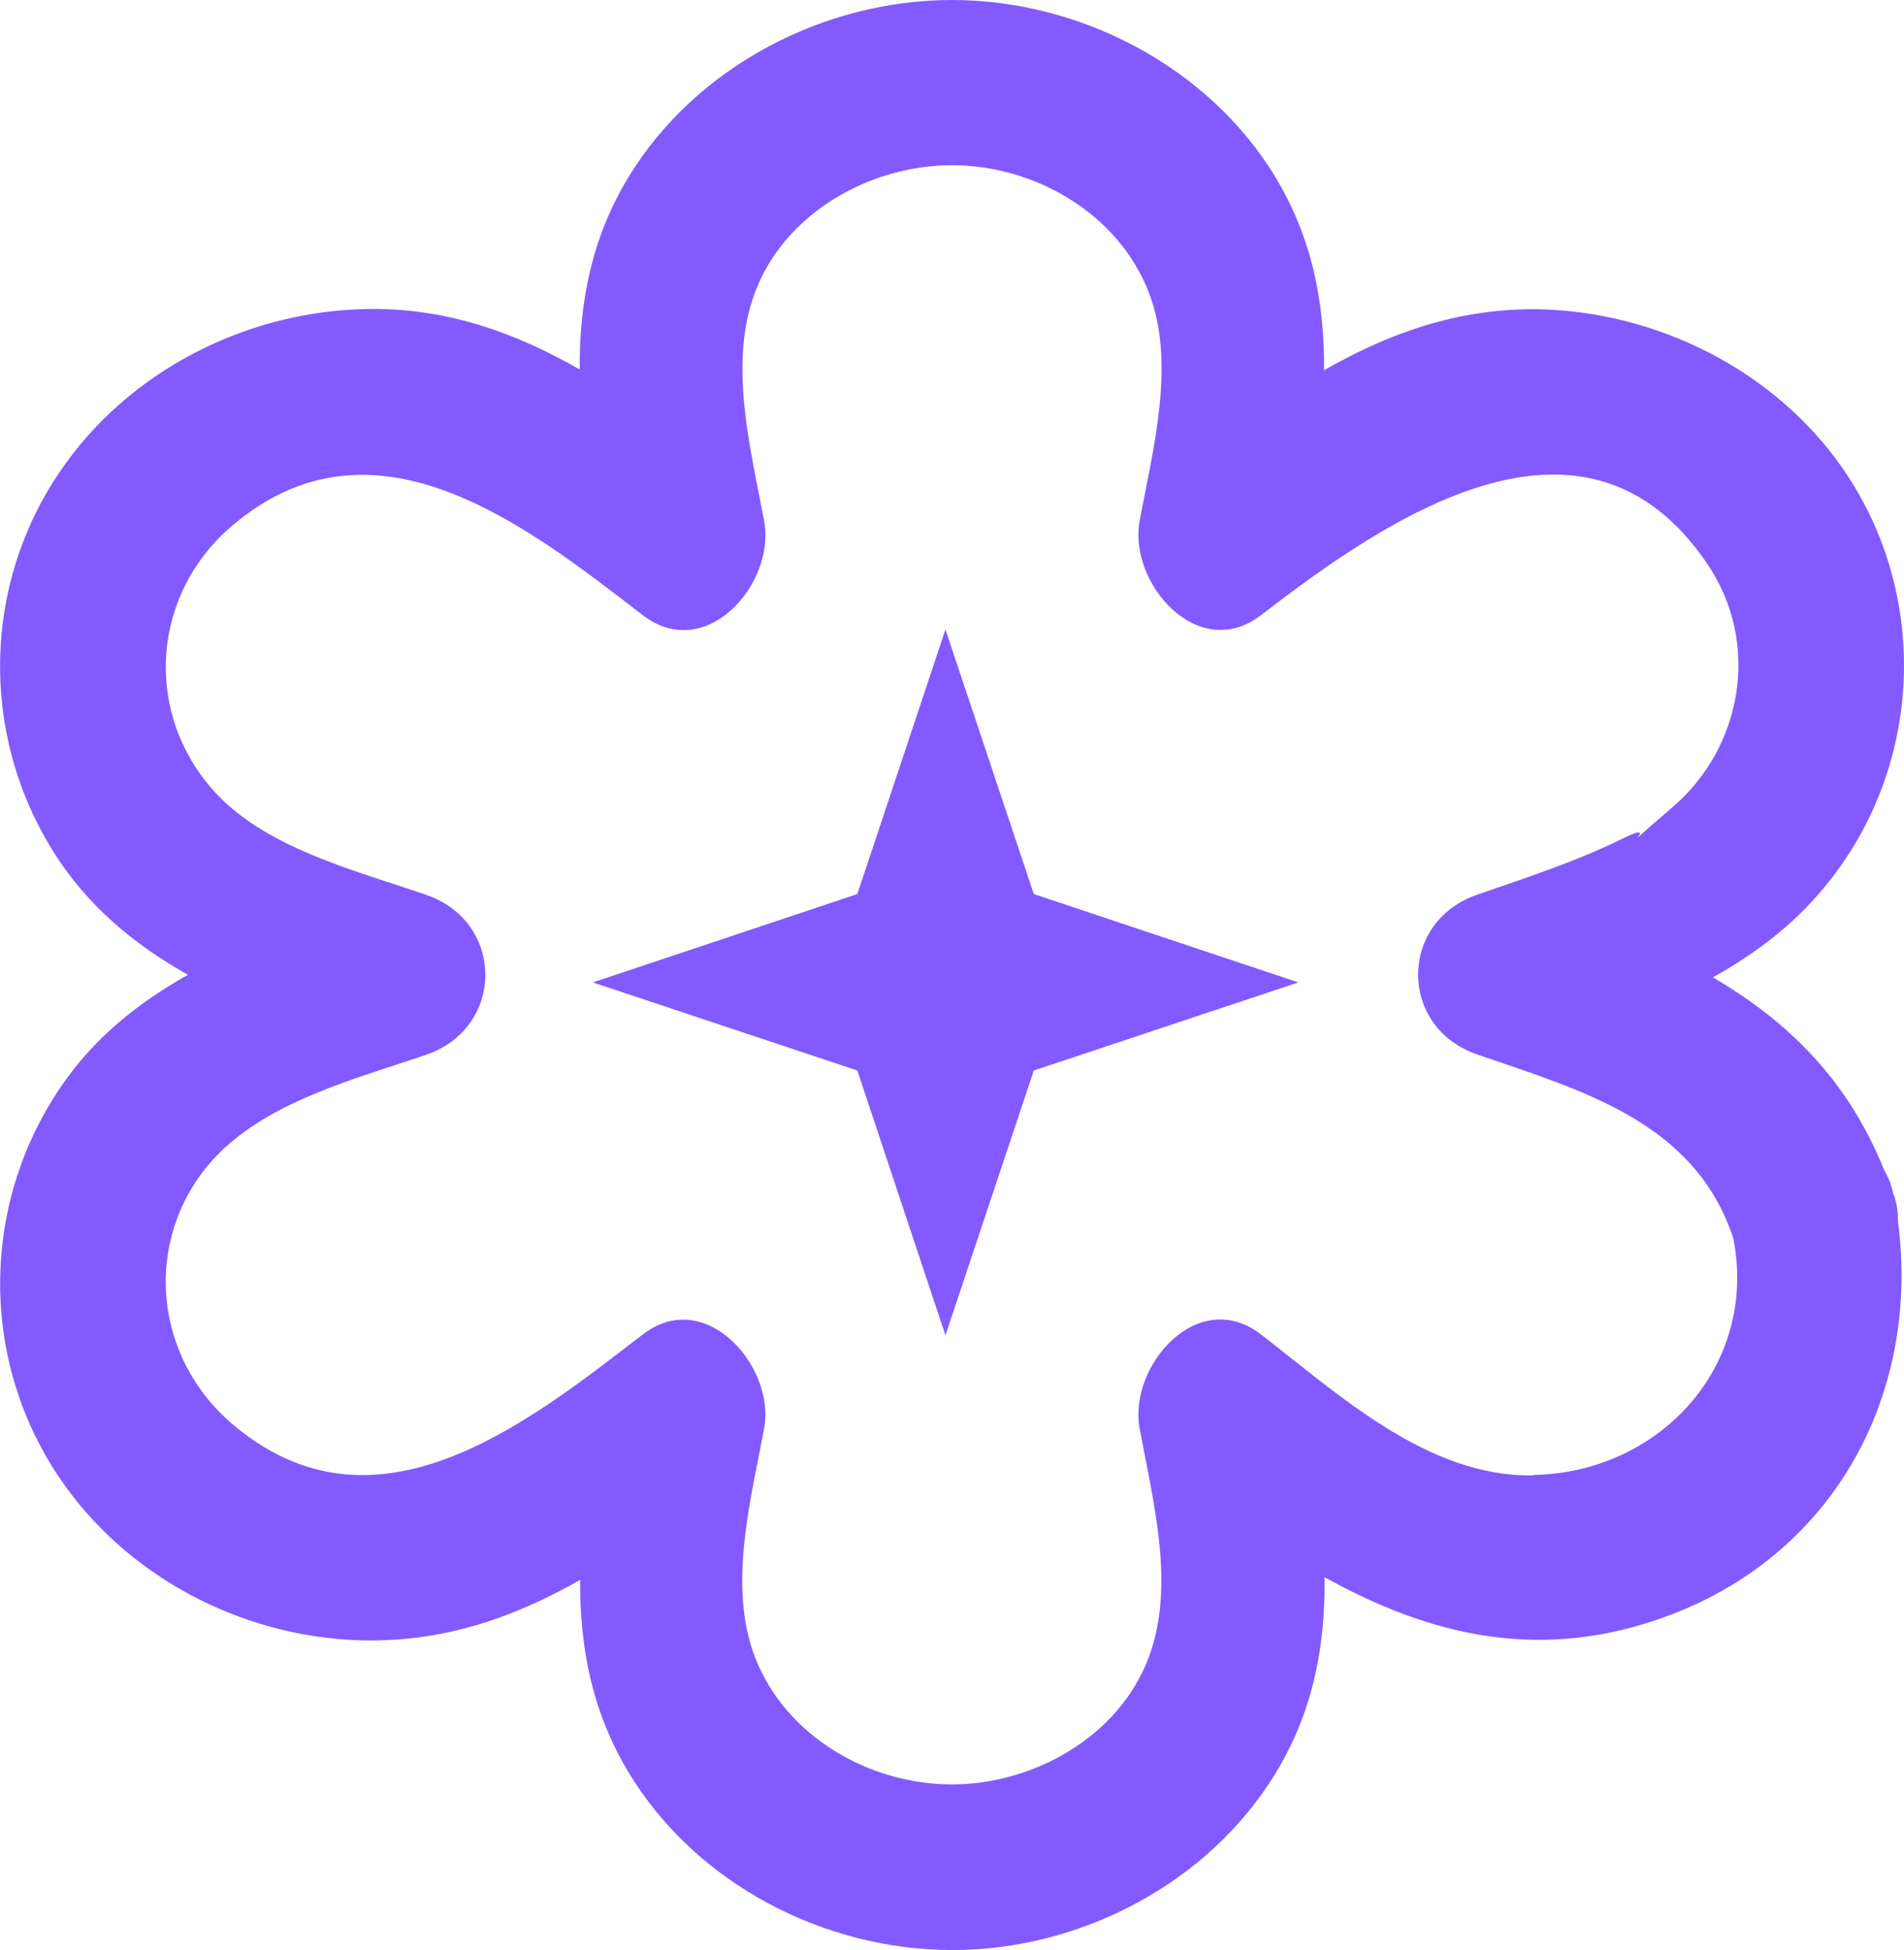
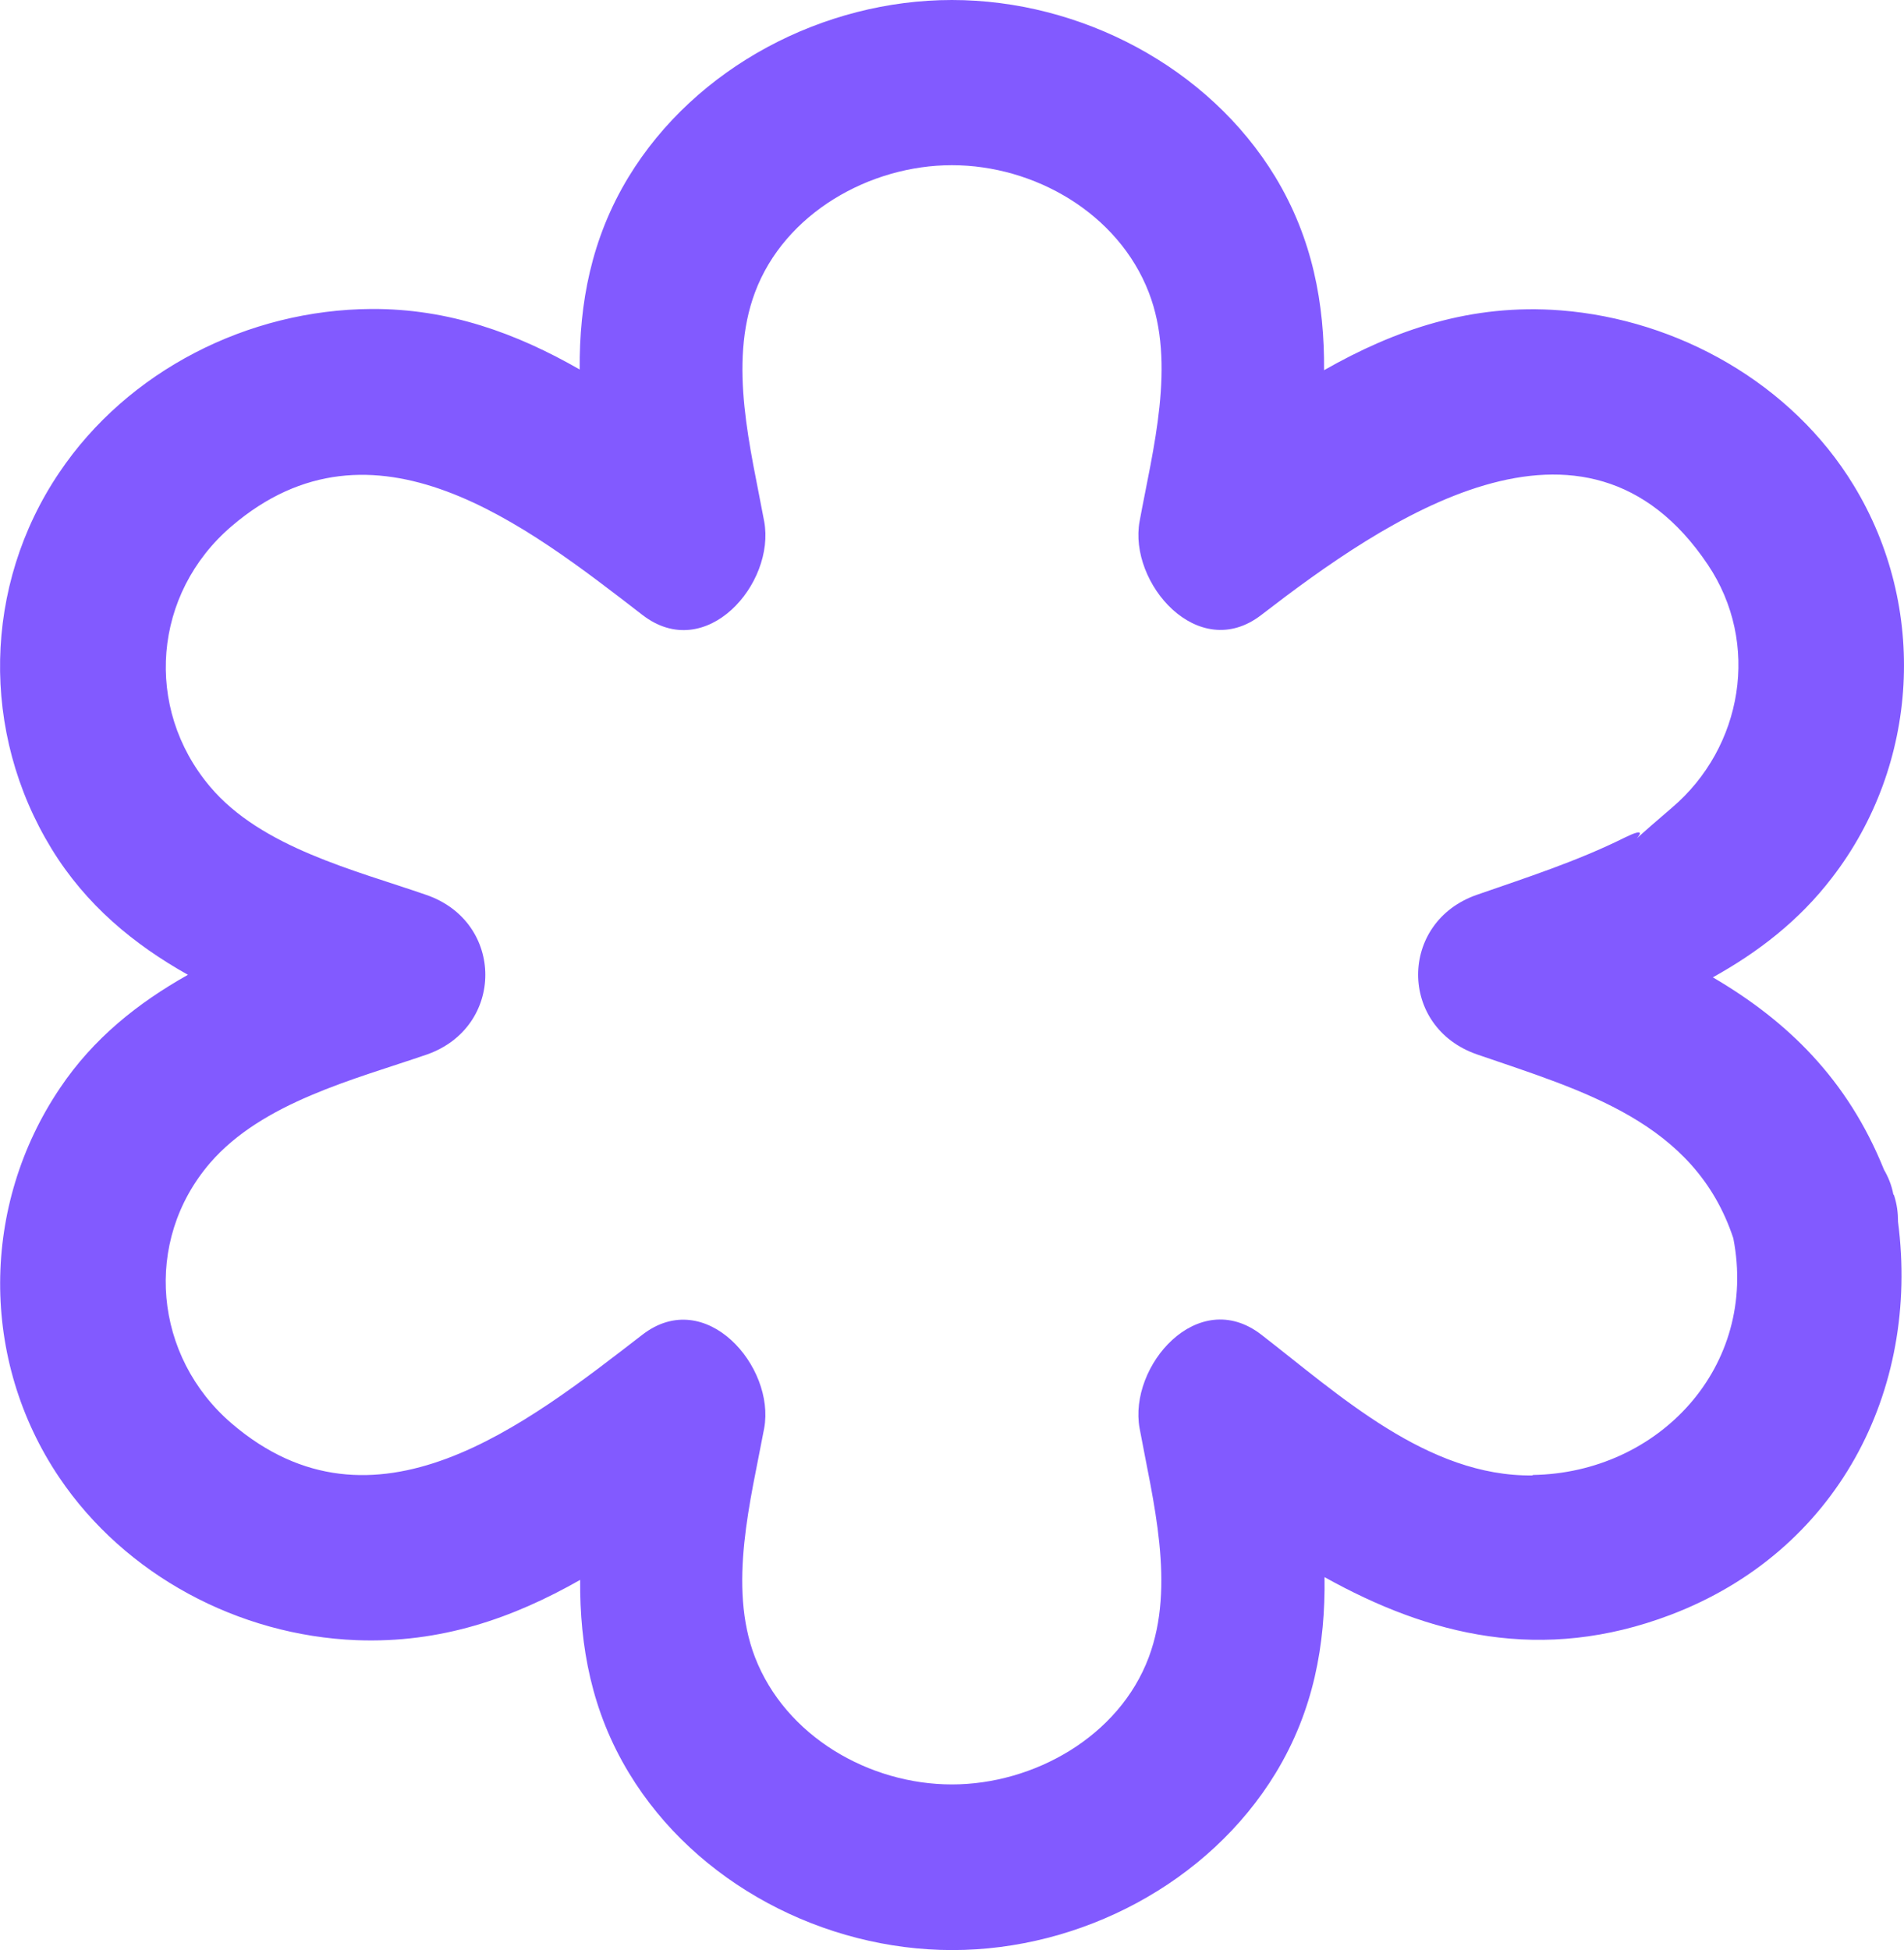
<svg xmlns="http://www.w3.org/2000/svg" viewBox="0 0 82.77 84.77" data-name="Layer 2" id="Layer_2">
  <defs>
    <style>
      .cls-1 {
        fill: #825aff;
      }
    </style>
  </defs>
  <g data-name="Layer 1" id="Layer_1-2">
    <g>
      <path d="M82.31,51.93c-.08-.43-.23-.78-.41-1.09-1.58-3.93-4.21-6.47-7.44-8.36,1.96-1.09,3.74-2.45,5.18-4.33,3.79-4.91,4.18-11.75.94-17.06-2.69-4.42-7.63-7.2-12.74-7.6-3.88-.3-7.19.84-10.28,2.6.02-2.89-.5-5.72-2.12-8.4C52.53,2.9,46.96,0,41.38,0c-5.57,0-11.14,2.9-14.06,7.7-1.62,2.67-2.14,5.49-2.12,8.36-2.74-1.57-5.68-2.65-9.06-2.63-5.34.03-10.58,2.67-13.57,7.12-3.31,4.91-3.42,11.29-.33,16.34,1.5,2.45,3.58,4.16,5.93,5.48-2.17,1.22-4.11,2.76-5.56,4.92-3.45,5.11-3.48,11.81-.04,16.92,2.87,4.26,7.81,6.88,12.93,7.08,3.67.14,6.8-.96,9.72-2.62-.02,2.89.5,5.72,2.12,8.39,2.91,4.81,8.48,7.7,14.06,7.7,5.57,0,11.14-2.9,14.06-7.7,1.65-2.72,2.16-5.59,2.12-8.51,4.56,2.54,9.45,3.76,15.04,1.64,7.24-2.75,10.85-9.72,9.89-17.09,0-.37-.04-.75-.18-1.17ZM66.63,64.13c-4.57.06-8.4-3.49-11.8-6.12-2.76-2.13-5.78,1.37-5.29,4.07.58,3.15,1.57,6.82.4,9.95-1.29,3.45-5,5.53-8.56,5.53-3.59,0-7.23-2.09-8.56-5.53-1.19-3.1-.18-6.84.4-9.95.49-2.67-2.54-6.19-5.29-4.07-5.08,3.92-11.67,9.16-17.86,3.86-3.38-2.9-3.87-7.91-.94-11.32,2.28-2.64,6.27-3.63,9.41-4.71,3.41-1.18,3.41-5.76,0-6.94-3.11-1.08-7.18-2.06-9.41-4.71-2.89-3.42-2.48-8.4.94-11.32,6.16-5.27,12.78-.06,17.86,3.86,2.76,2.13,5.79-1.37,5.29-4.07-.58-3.14-1.57-6.82-.4-9.95,1.29-3.45,5-5.53,8.56-5.53,3.59,0,7.23,2.09,8.56,5.53,1.2,3.1.17,6.84-.4,9.95-.49,2.67,2.54,6.19,5.29,4.07,5.37-4.14,14.05-10.17,19.41-2.19,2.3,3.42,1.52,7.94-1.55,10.56-3.09,2.64-.24.41-2.07,1.31-2.05,1.02-4.25,1.73-6.41,2.48-3.41,1.18-3.42,5.76,0,6.94,4.58,1.58,9.46,2.92,11.14,7.99,1.09,5.57-3.23,10.21-8.73,10.29Z" class="cls-1" />
-       <polygon points="41.1 27.36 37.27 38.86 25.77 42.7 37.27 46.53 41.1 58.04 44.94 46.53 56.44 42.7 44.94 38.86 41.1 27.36" class="cls-1" />
    </g>
  </g>
</svg>